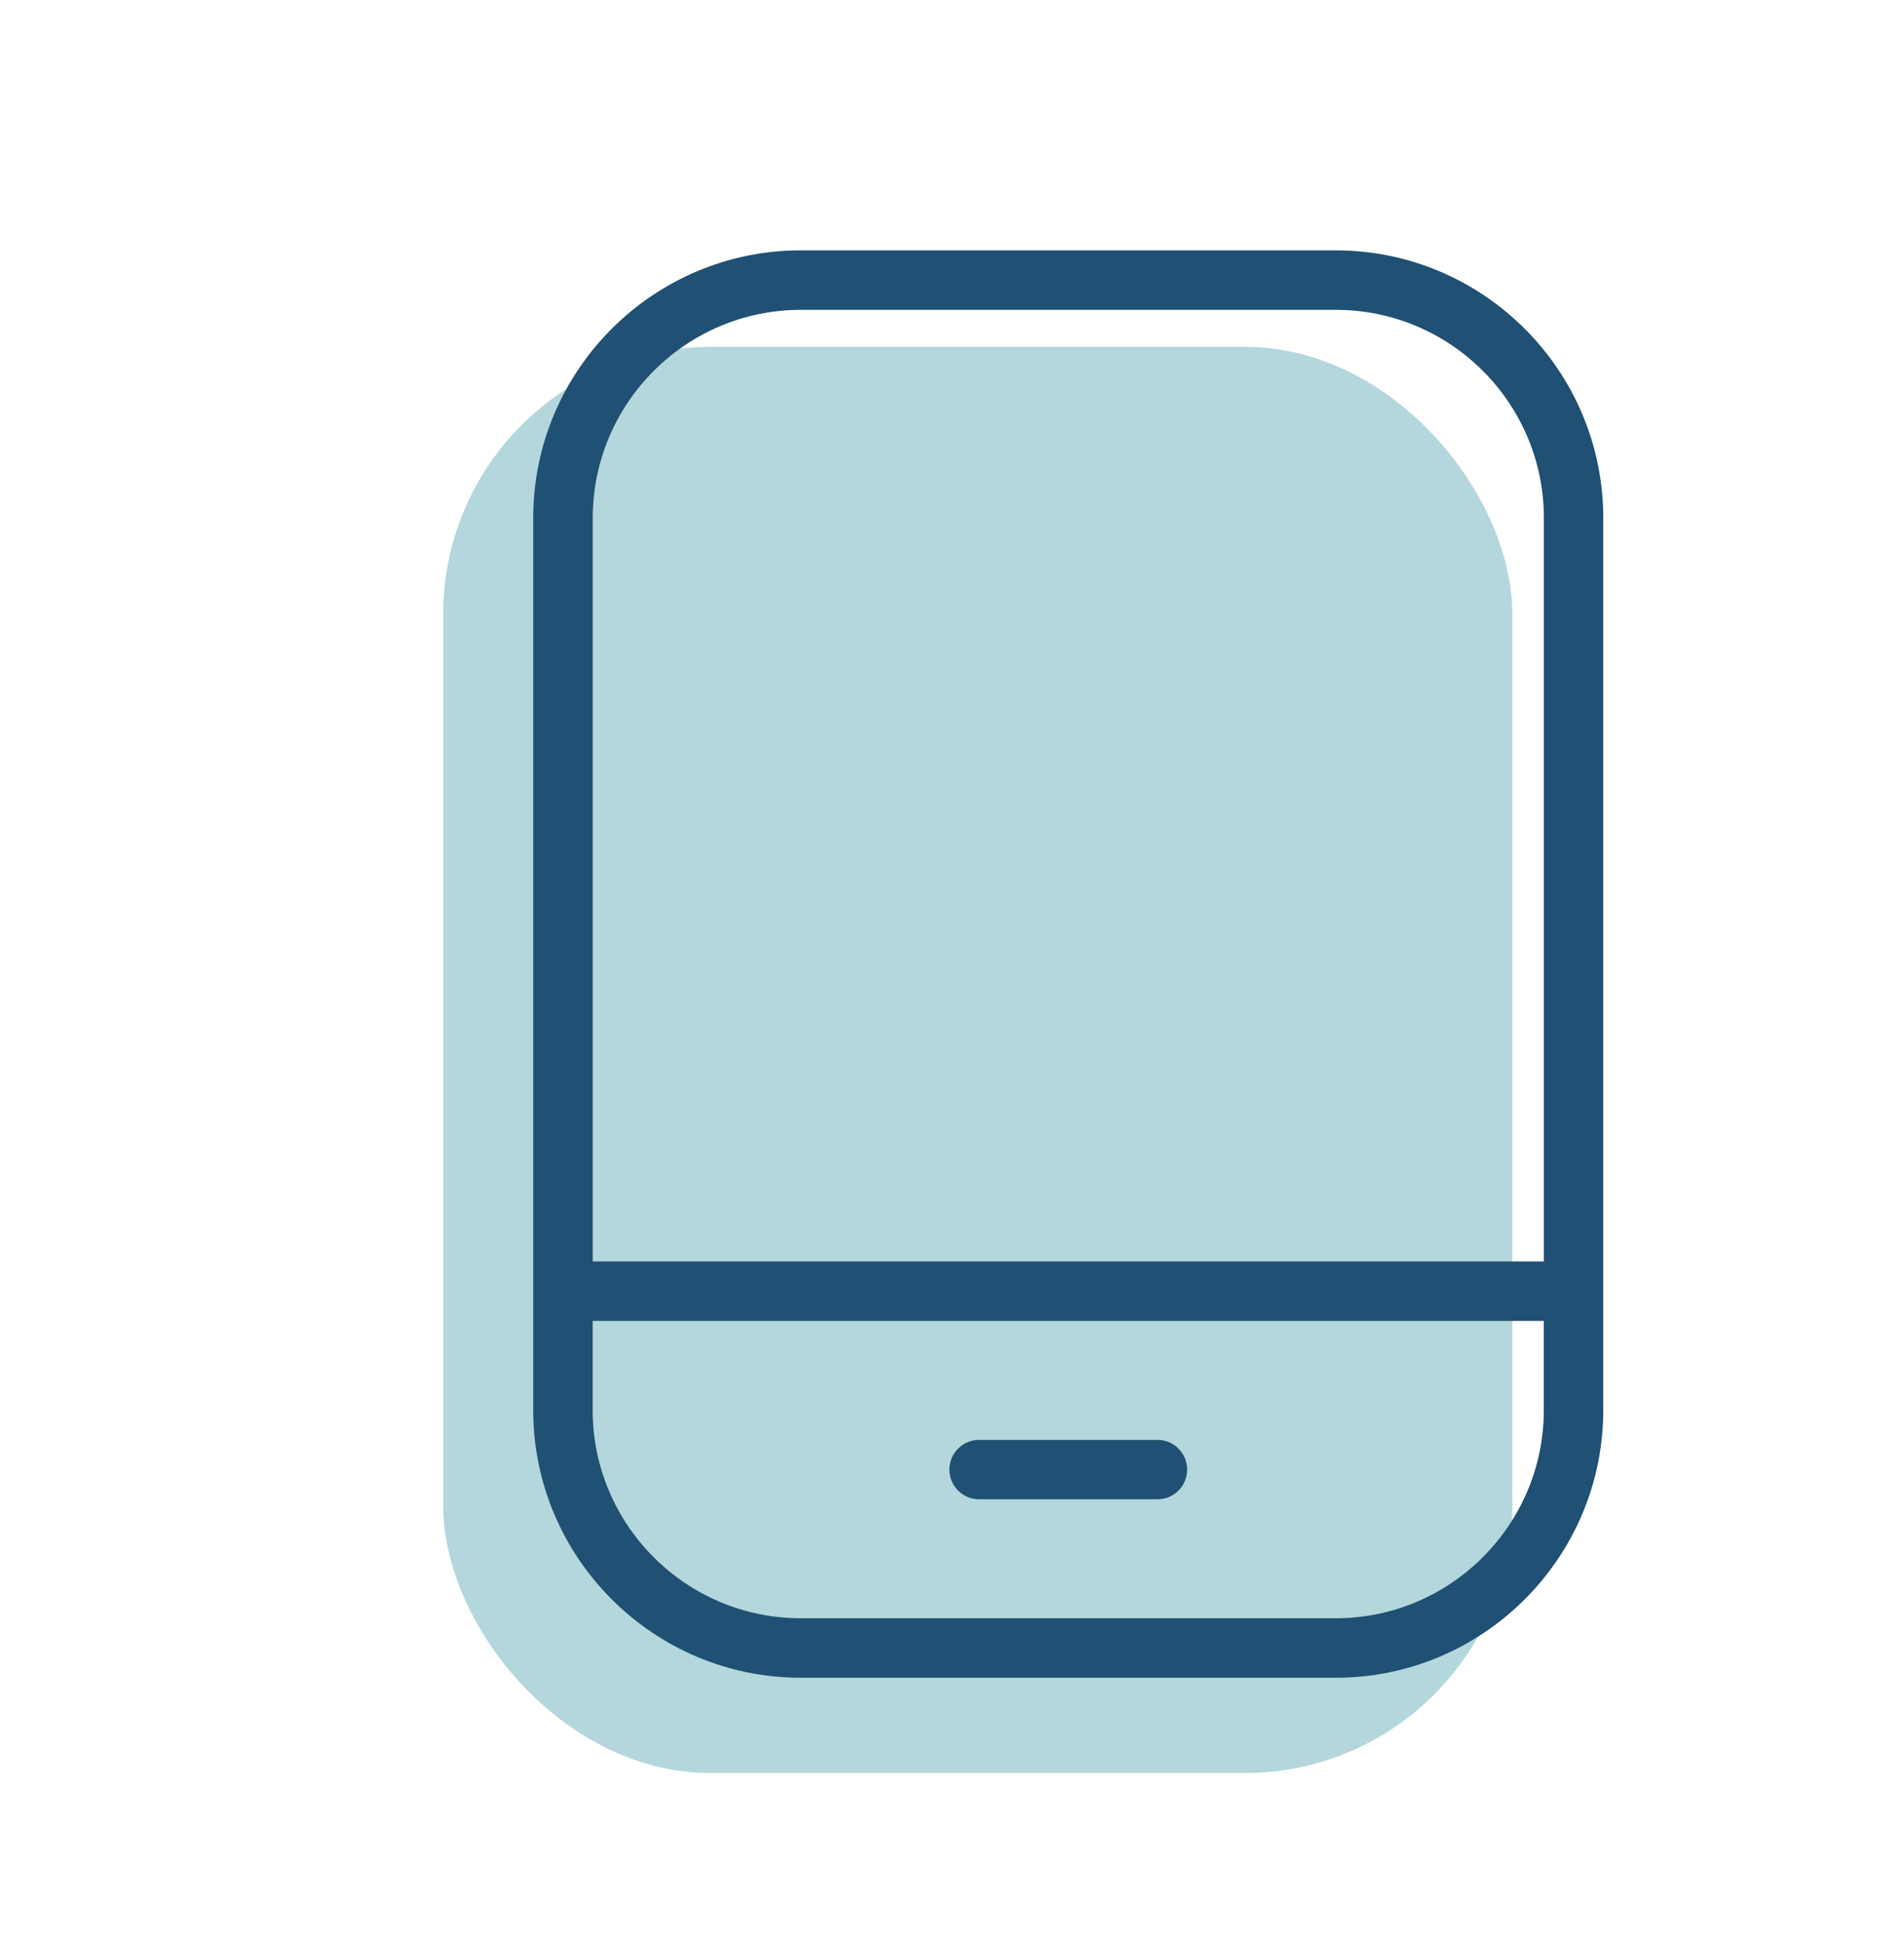
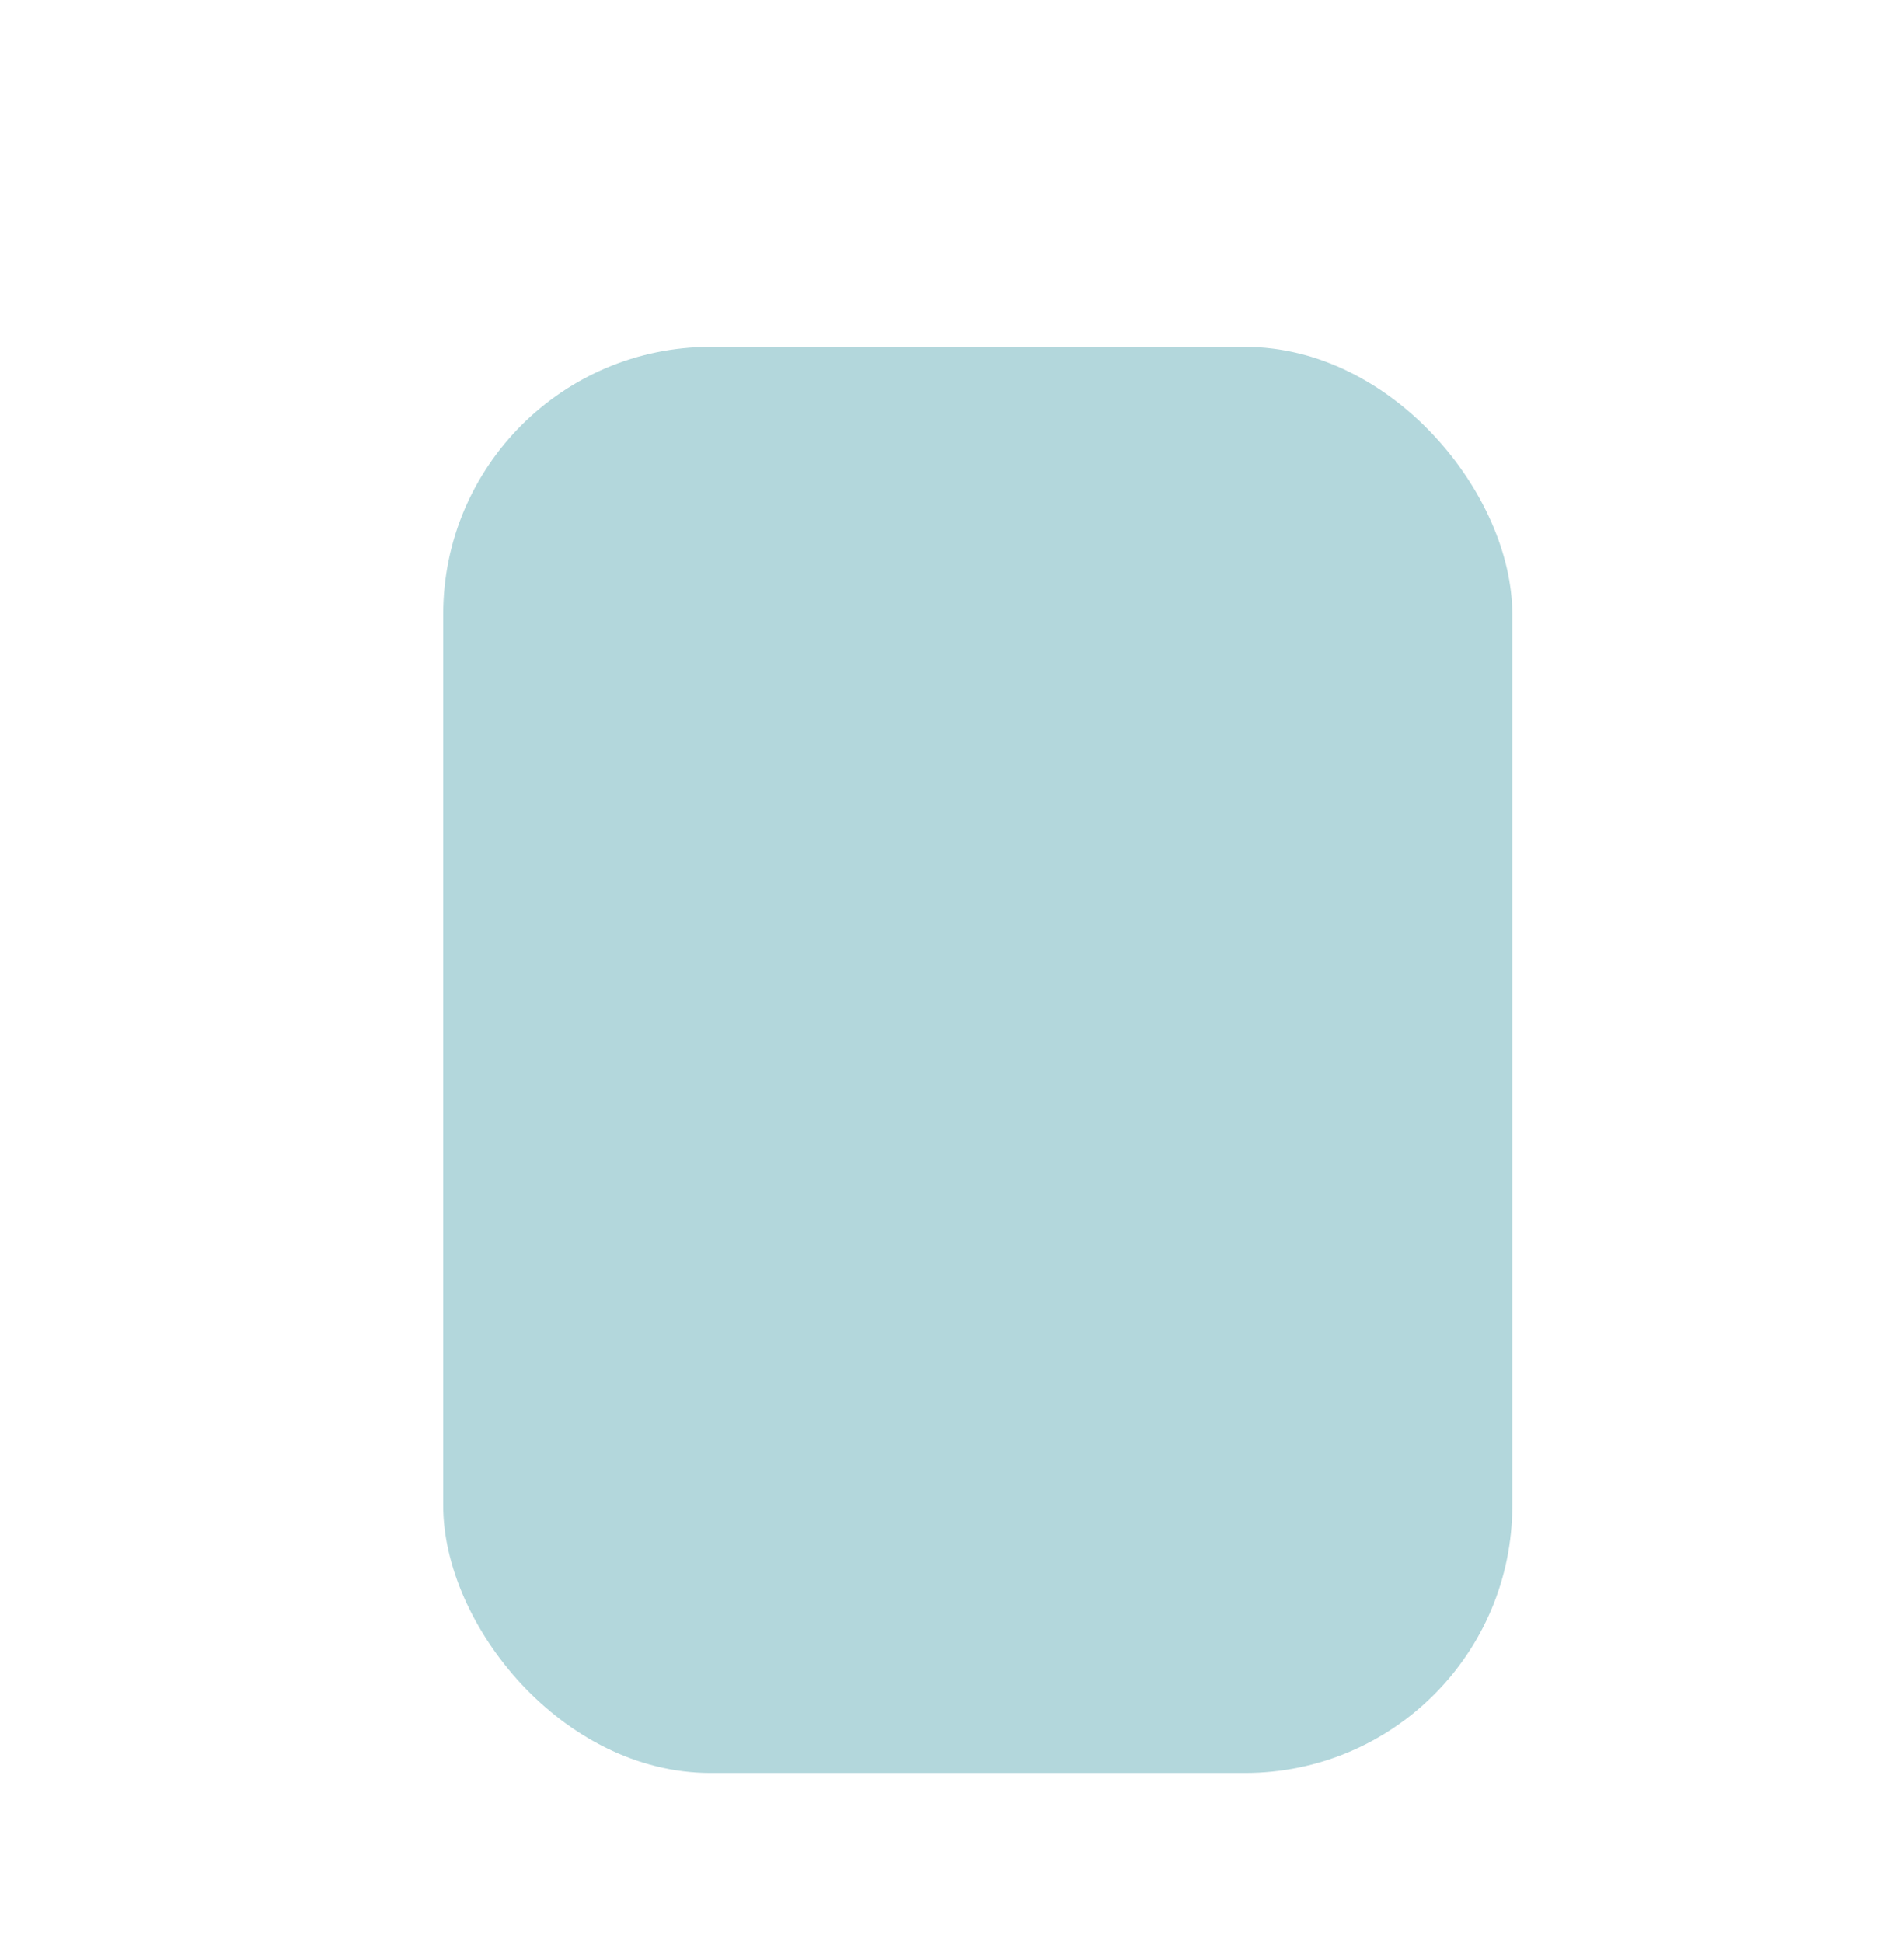
<svg xmlns="http://www.w3.org/2000/svg" id="Calque_1" data-name="Calque 1" viewBox="0 0 263.56 268.85">
  <defs>
    <style>
      .cls-1 {
        fill: #205073;
      }

      .cls-1, .cls-2 {
        stroke-width: 0px;
      }

      .cls-2 {
        fill: #007a8a;
        isolation: isolate;
        opacity: .3;
      }
    </style>
  </defs>
  <rect class="cls-2" x="61.35" y="47.99" width="147.99" height="197.32" rx="37" ry="37" />
-   <path class="cls-1" d="M184.9,34.64h-74.06c-20.41,0-37.03,16.61-37.03,37.03v123.43c0,20.41,16.61,37.03,37.03,37.03h74.06c20.41,0,37.03-16.61,37.03-37.03v-123.43c0-20.41-16.61-37.03-37.03-37.03ZM110.85,42.87h74.06c15.88,0,28.8,12.92,28.8,28.8v102.86H82.05v-102.86c0-15.88,12.92-28.8,28.8-28.8ZM184.9,223.9h-74.06c-15.88,0-28.8-12.92-28.8-28.8v-12.34h131.66v12.34c0,15.88-12.92,28.8-28.8,28.8ZM164.33,203.33c0,2.27-1.84,4.11-4.11,4.11h-24.69c-2.27,0-4.11-1.84-4.11-4.11s1.84-4.11,4.11-4.11h24.69c2.27,0,4.11,1.84,4.11,4.11Z" />
</svg>